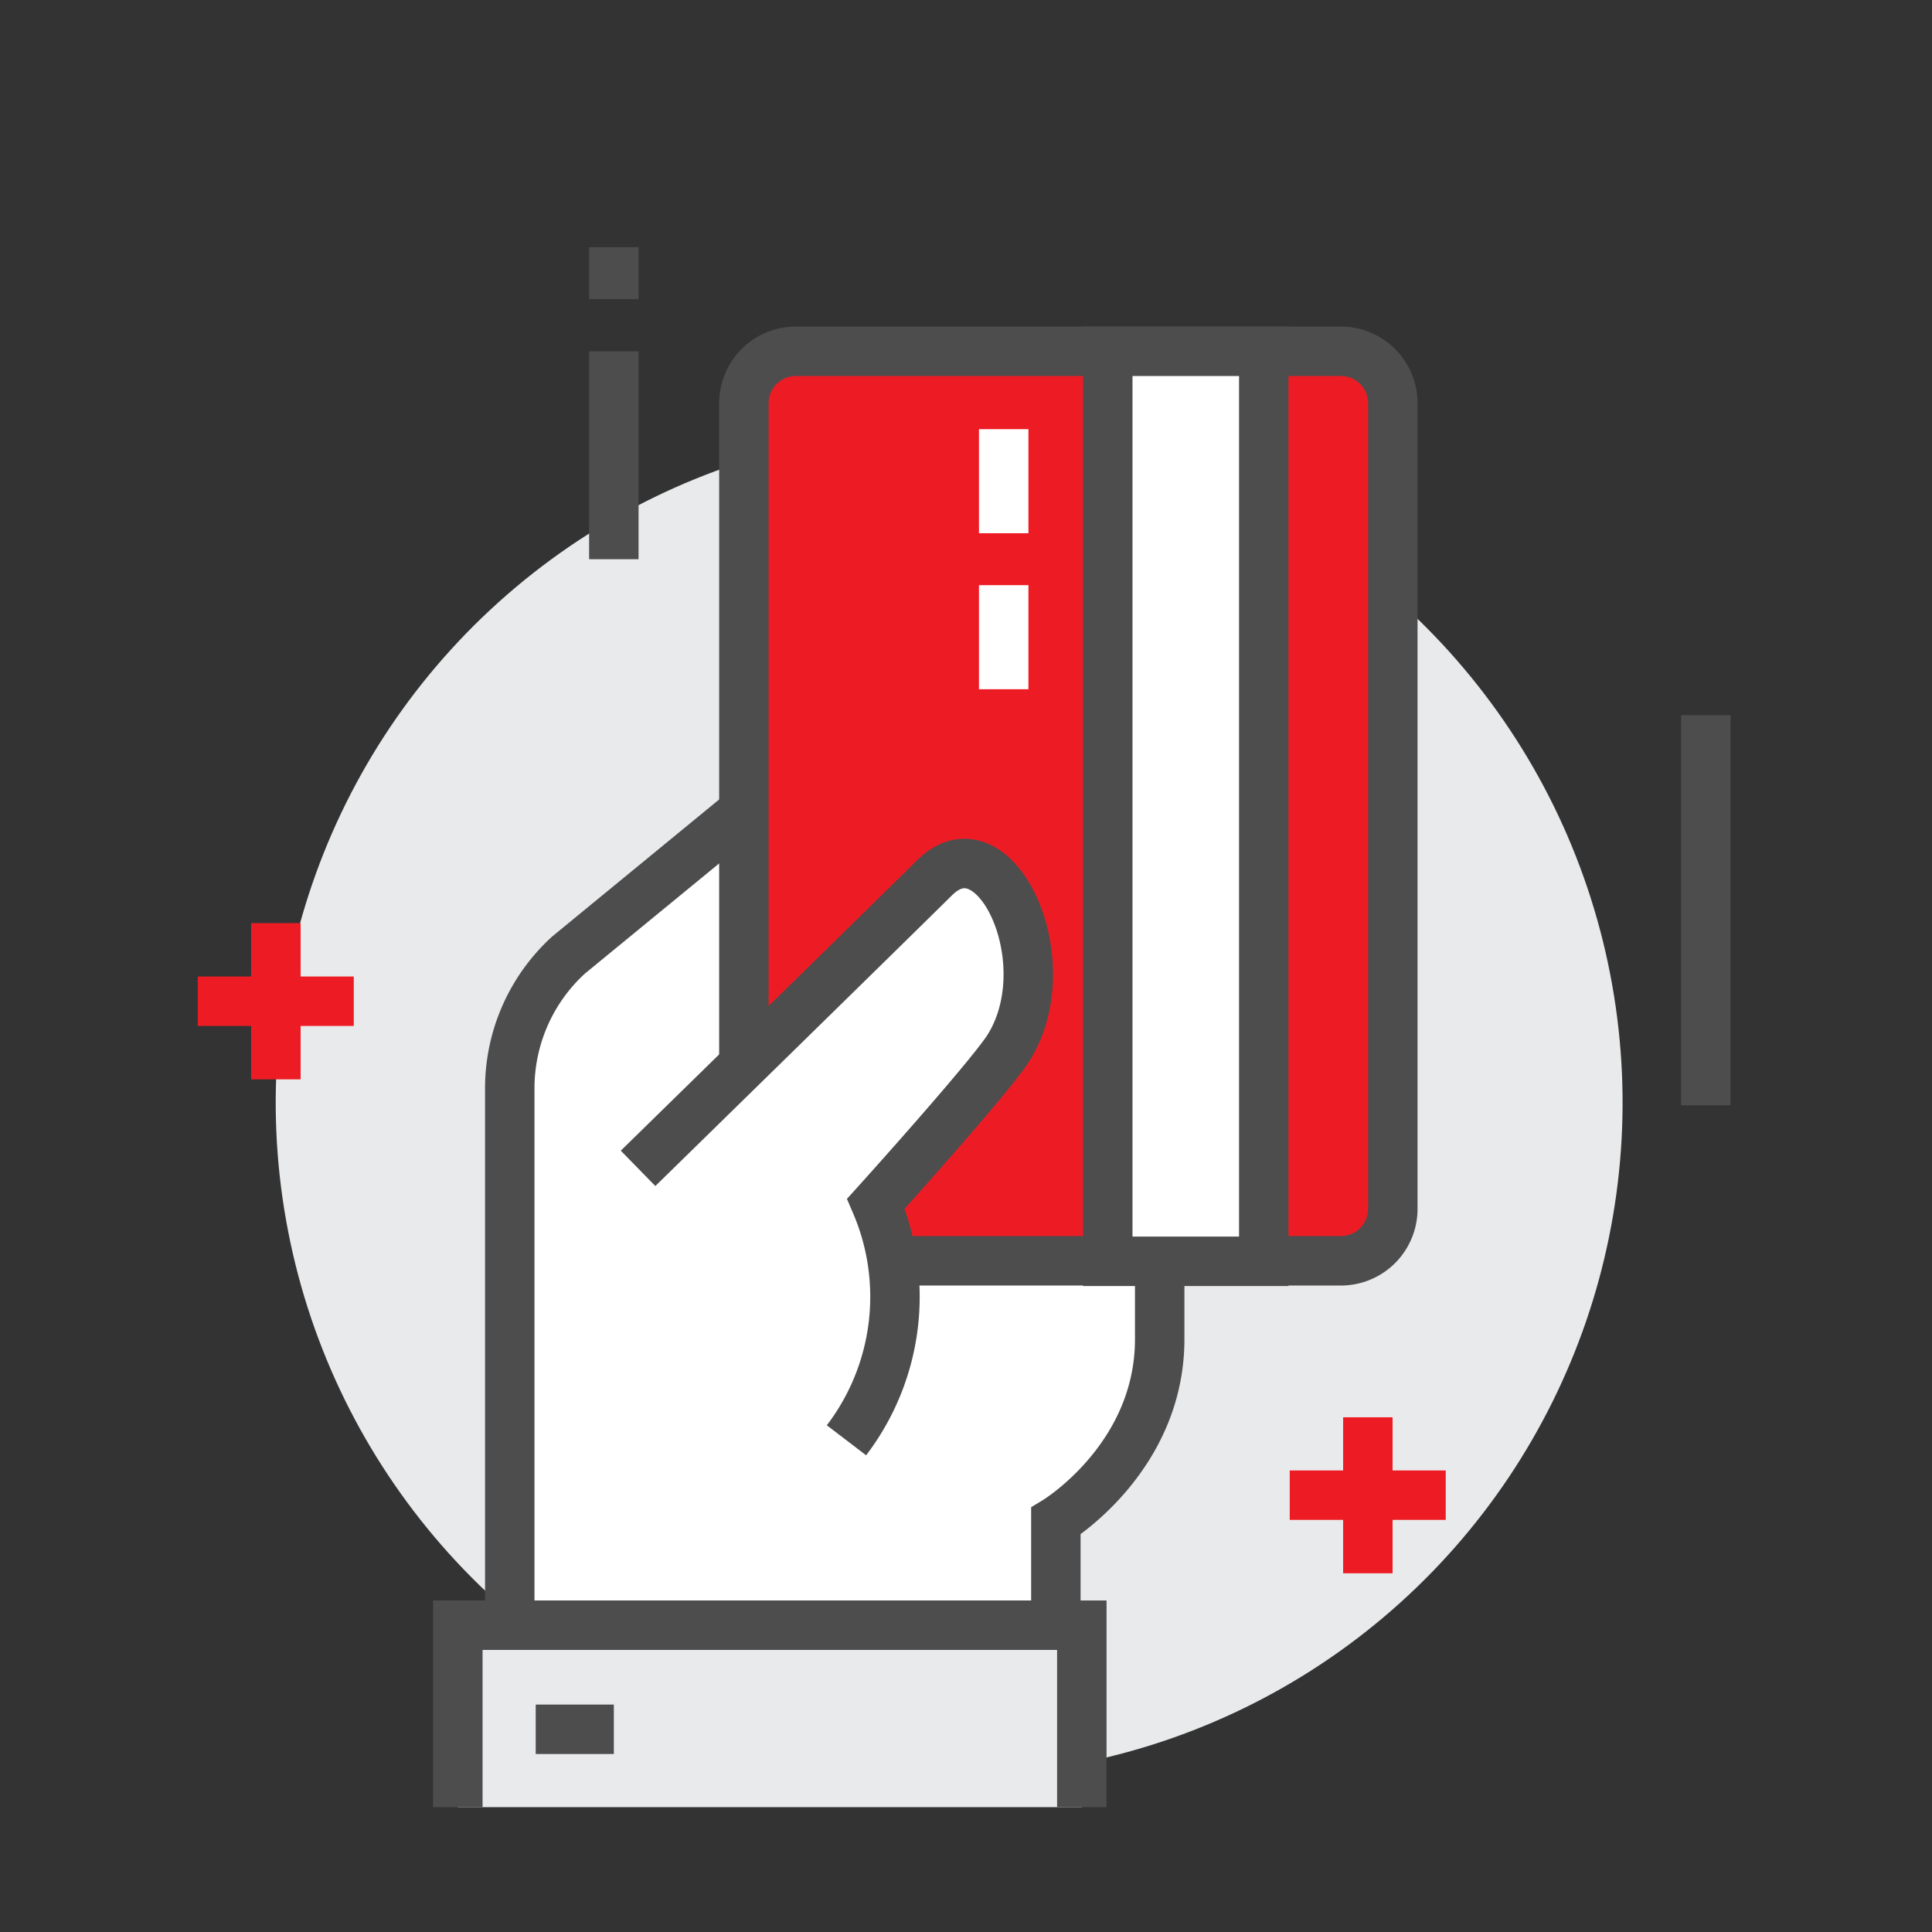
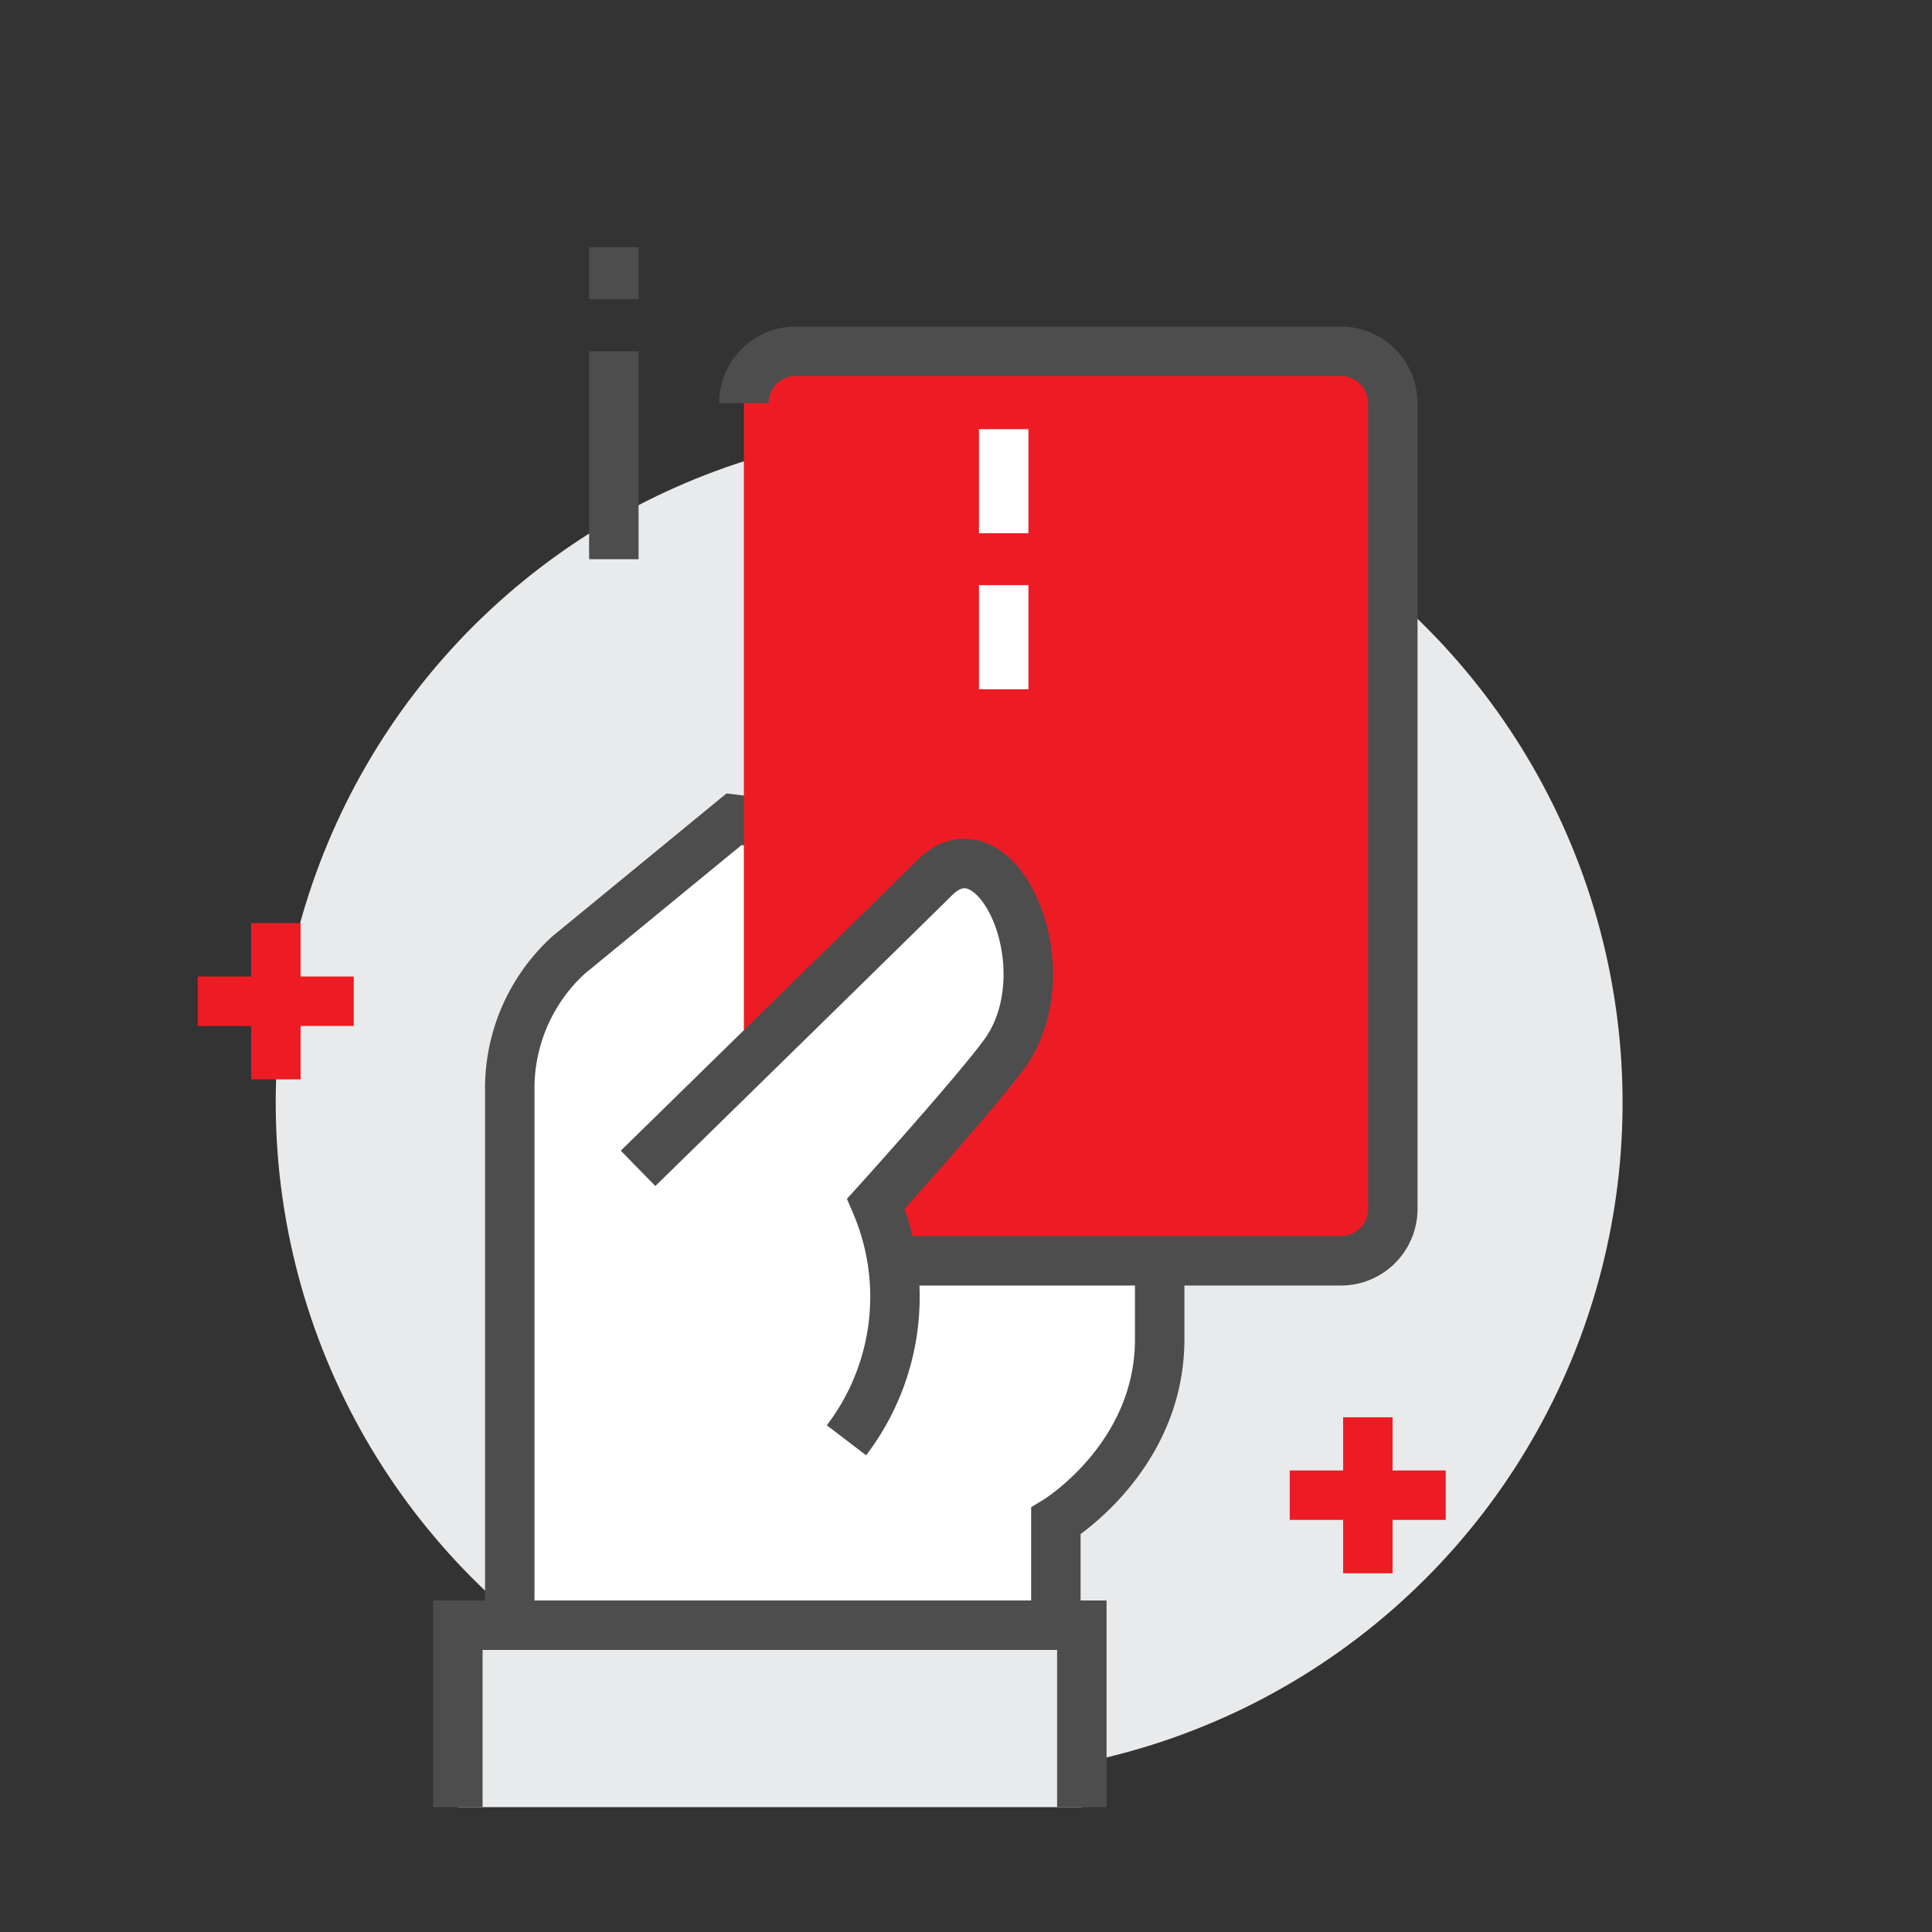
<svg xmlns="http://www.w3.org/2000/svg" viewBox="0 0 78.15 78.15">
  <rect x="0" y="0" width="78.15" height="78.15" fill="#333333" stroke="none" />
  <defs>
    <style>.cls-1{fill:#e9eaeb;}.cls-2,.cls-6{fill:#fff;}.cls-2,.cls-3{stroke:#4d4d4d;}.cls-2,.cls-3,.cls-5,.cls-7{stroke-miterlimit:10;stroke-width:2px;}.cls-3,.cls-5,.cls-7{fill:none;}.cls-4{fill:#ed1c24;}.cls-5{stroke:#fff;}.cls-7{stroke:#ed1c24;}</style>
  </defs>
  <title>Artboard 5</title>
  <g id="icons">
    <circle class="cls-1" cx="38.39" cy="44.6" r="27.24" transform="translate(-16.26 66.42) rotate(-71.04)" />
    <path class="cls-2" d="M42.71,65.74V61.53s4.2-2.54,4.2-7.36V35.24l-17.22-2.1L23,38.63A7.3,7.3,0,0,0,20.62,44V65.74Z" />
    <rect class="cls-1" x="18.52" y="65.74" width="25.24" height="7.36" />
    <polyline class="cls-3" points="18.52 73.1 18.52 65.74 43.76 65.74 43.76 73.1" />
-     <line class="cls-3" x1="21.67" y1="69.95" x2="24.83" y2="69.95" />
    <path class="cls-4" d="M54.28,14.21H32.19a2.1,2.1,0,0,0-2.1,2.1V47.86L33.24,51h21a2.1,2.1,0,0,0,2.1-2.11V16.31A2.1,2.1,0,0,0,54.28,14.21Z" />
-     <path class="cls-3" d="M33.24,51h21a2.1,2.1,0,0,0,2.1-2.11V16.31a2.1,2.1,0,0,0-2.1-2.1H32.19a2.1,2.1,0,0,0-2.1,2.1V47.86" />
-     <rect class="cls-2" x="44.81" y="14.21" width="6.31" height="36.81" />
+     <path class="cls-3" d="M33.24,51h21a2.1,2.1,0,0,0,2.1-2.11V16.31a2.1,2.1,0,0,0-2.1-2.1H32.19a2.1,2.1,0,0,0-2.1,2.1" />
    <line class="cls-5" x1="40.6" y1="17.36" x2="40.6" y2="21.57" />
    <line class="cls-5" x1="40.6" y1="23.67" x2="40.6" y2="27.88" />
    <path class="cls-6" d="M37.78,35.5c-2.44,2.44-12,11.76-12,11.76l8.4,11a9.57,9.57,0,0,0,1.19-9.57s4.25-4.75,5.29-6.19C43,39,40.22,33.06,37.78,35.5Z" />
    <path class="cls-3" d="M25.81,47.26s9.53-9.32,12-11.76,5.23,3.53,2.91,7c-1,1.44-5.29,6.19-5.29,6.19a9.57,9.57,0,0,1-1.19,9.57" />
    <line class="cls-3" x1="24.83" y1="14.21" x2="24.83" y2="22.62" />
    <line class="cls-3" x1="24.83" y1="10" x2="24.83" y2="12.1" />
-     <line class="cls-3" x1="69" y1="28.93" x2="69" y2="44.71" />
    <line class="cls-7" x1="55.33" y1="57.33" x2="55.33" y2="63.64" />
    <line class="cls-7" x1="58.48" y1="60.48" x2="52.17" y2="60.48" />
    <line class="cls-7" x1="11.16" y1="37.34" x2="11.16" y2="43.66" />
    <line class="cls-7" x1="14.31" y1="40.5" x2="8" y2="40.5" />
  </g>
</svg>